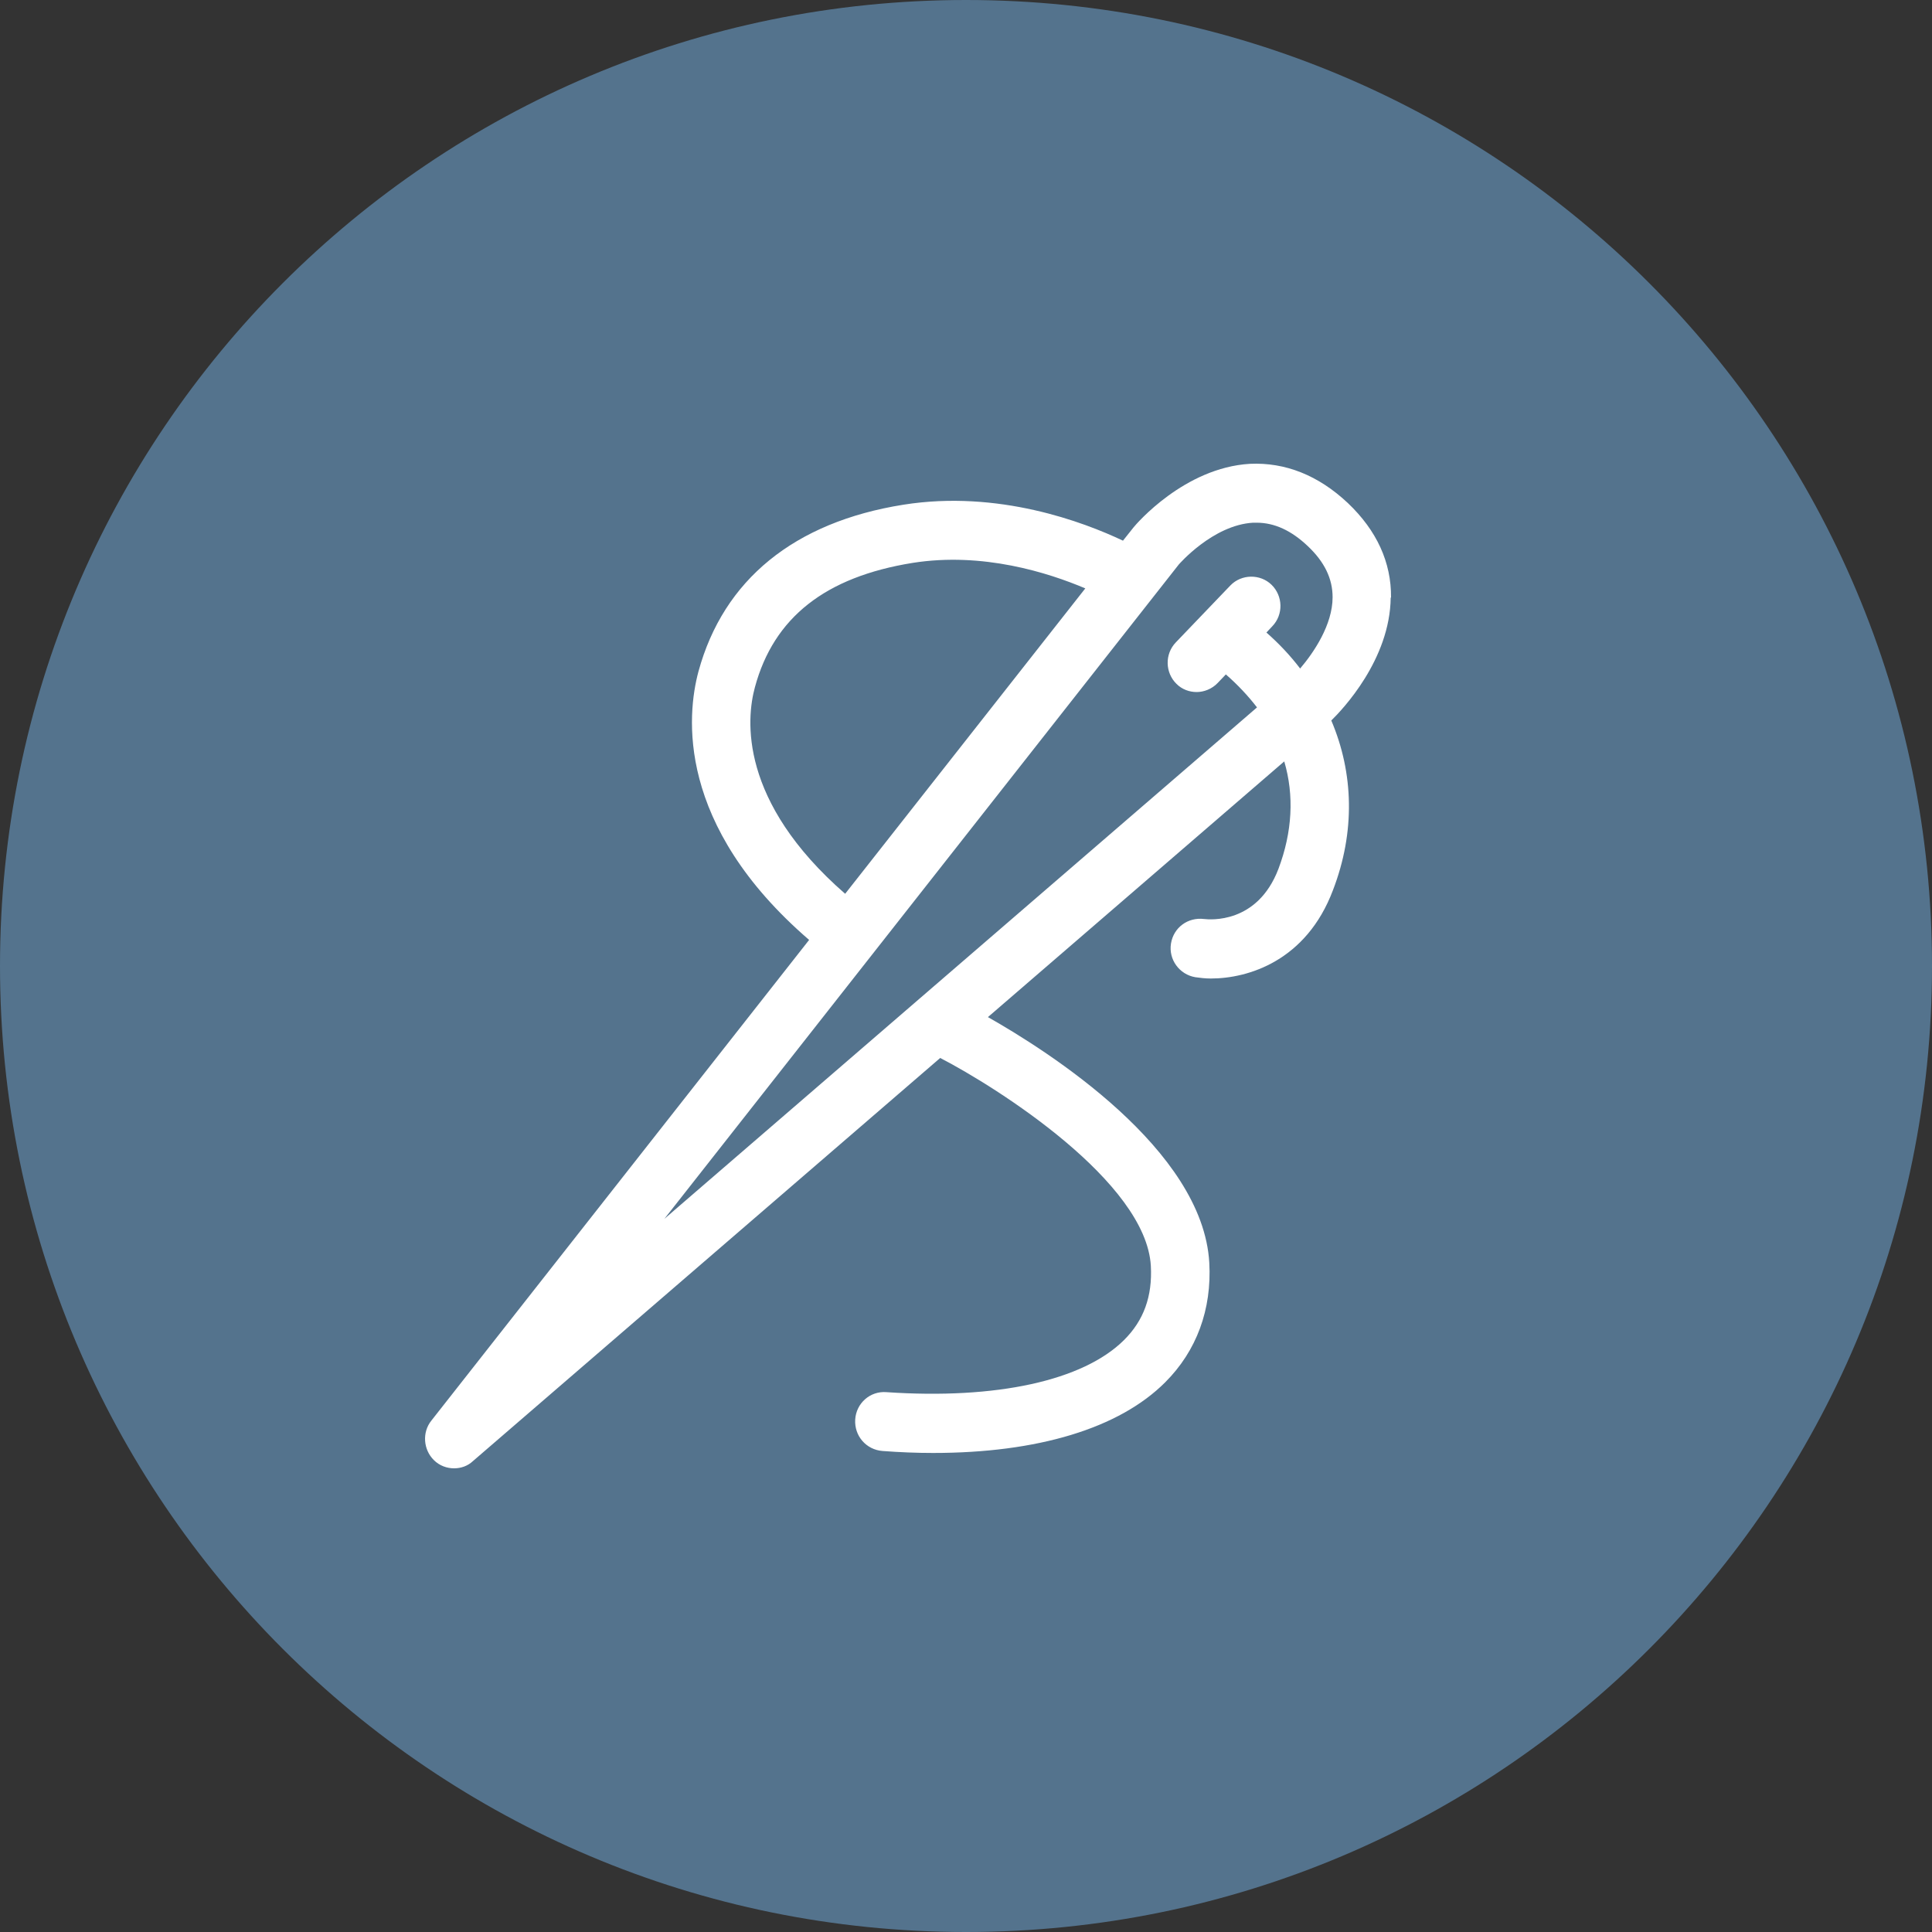
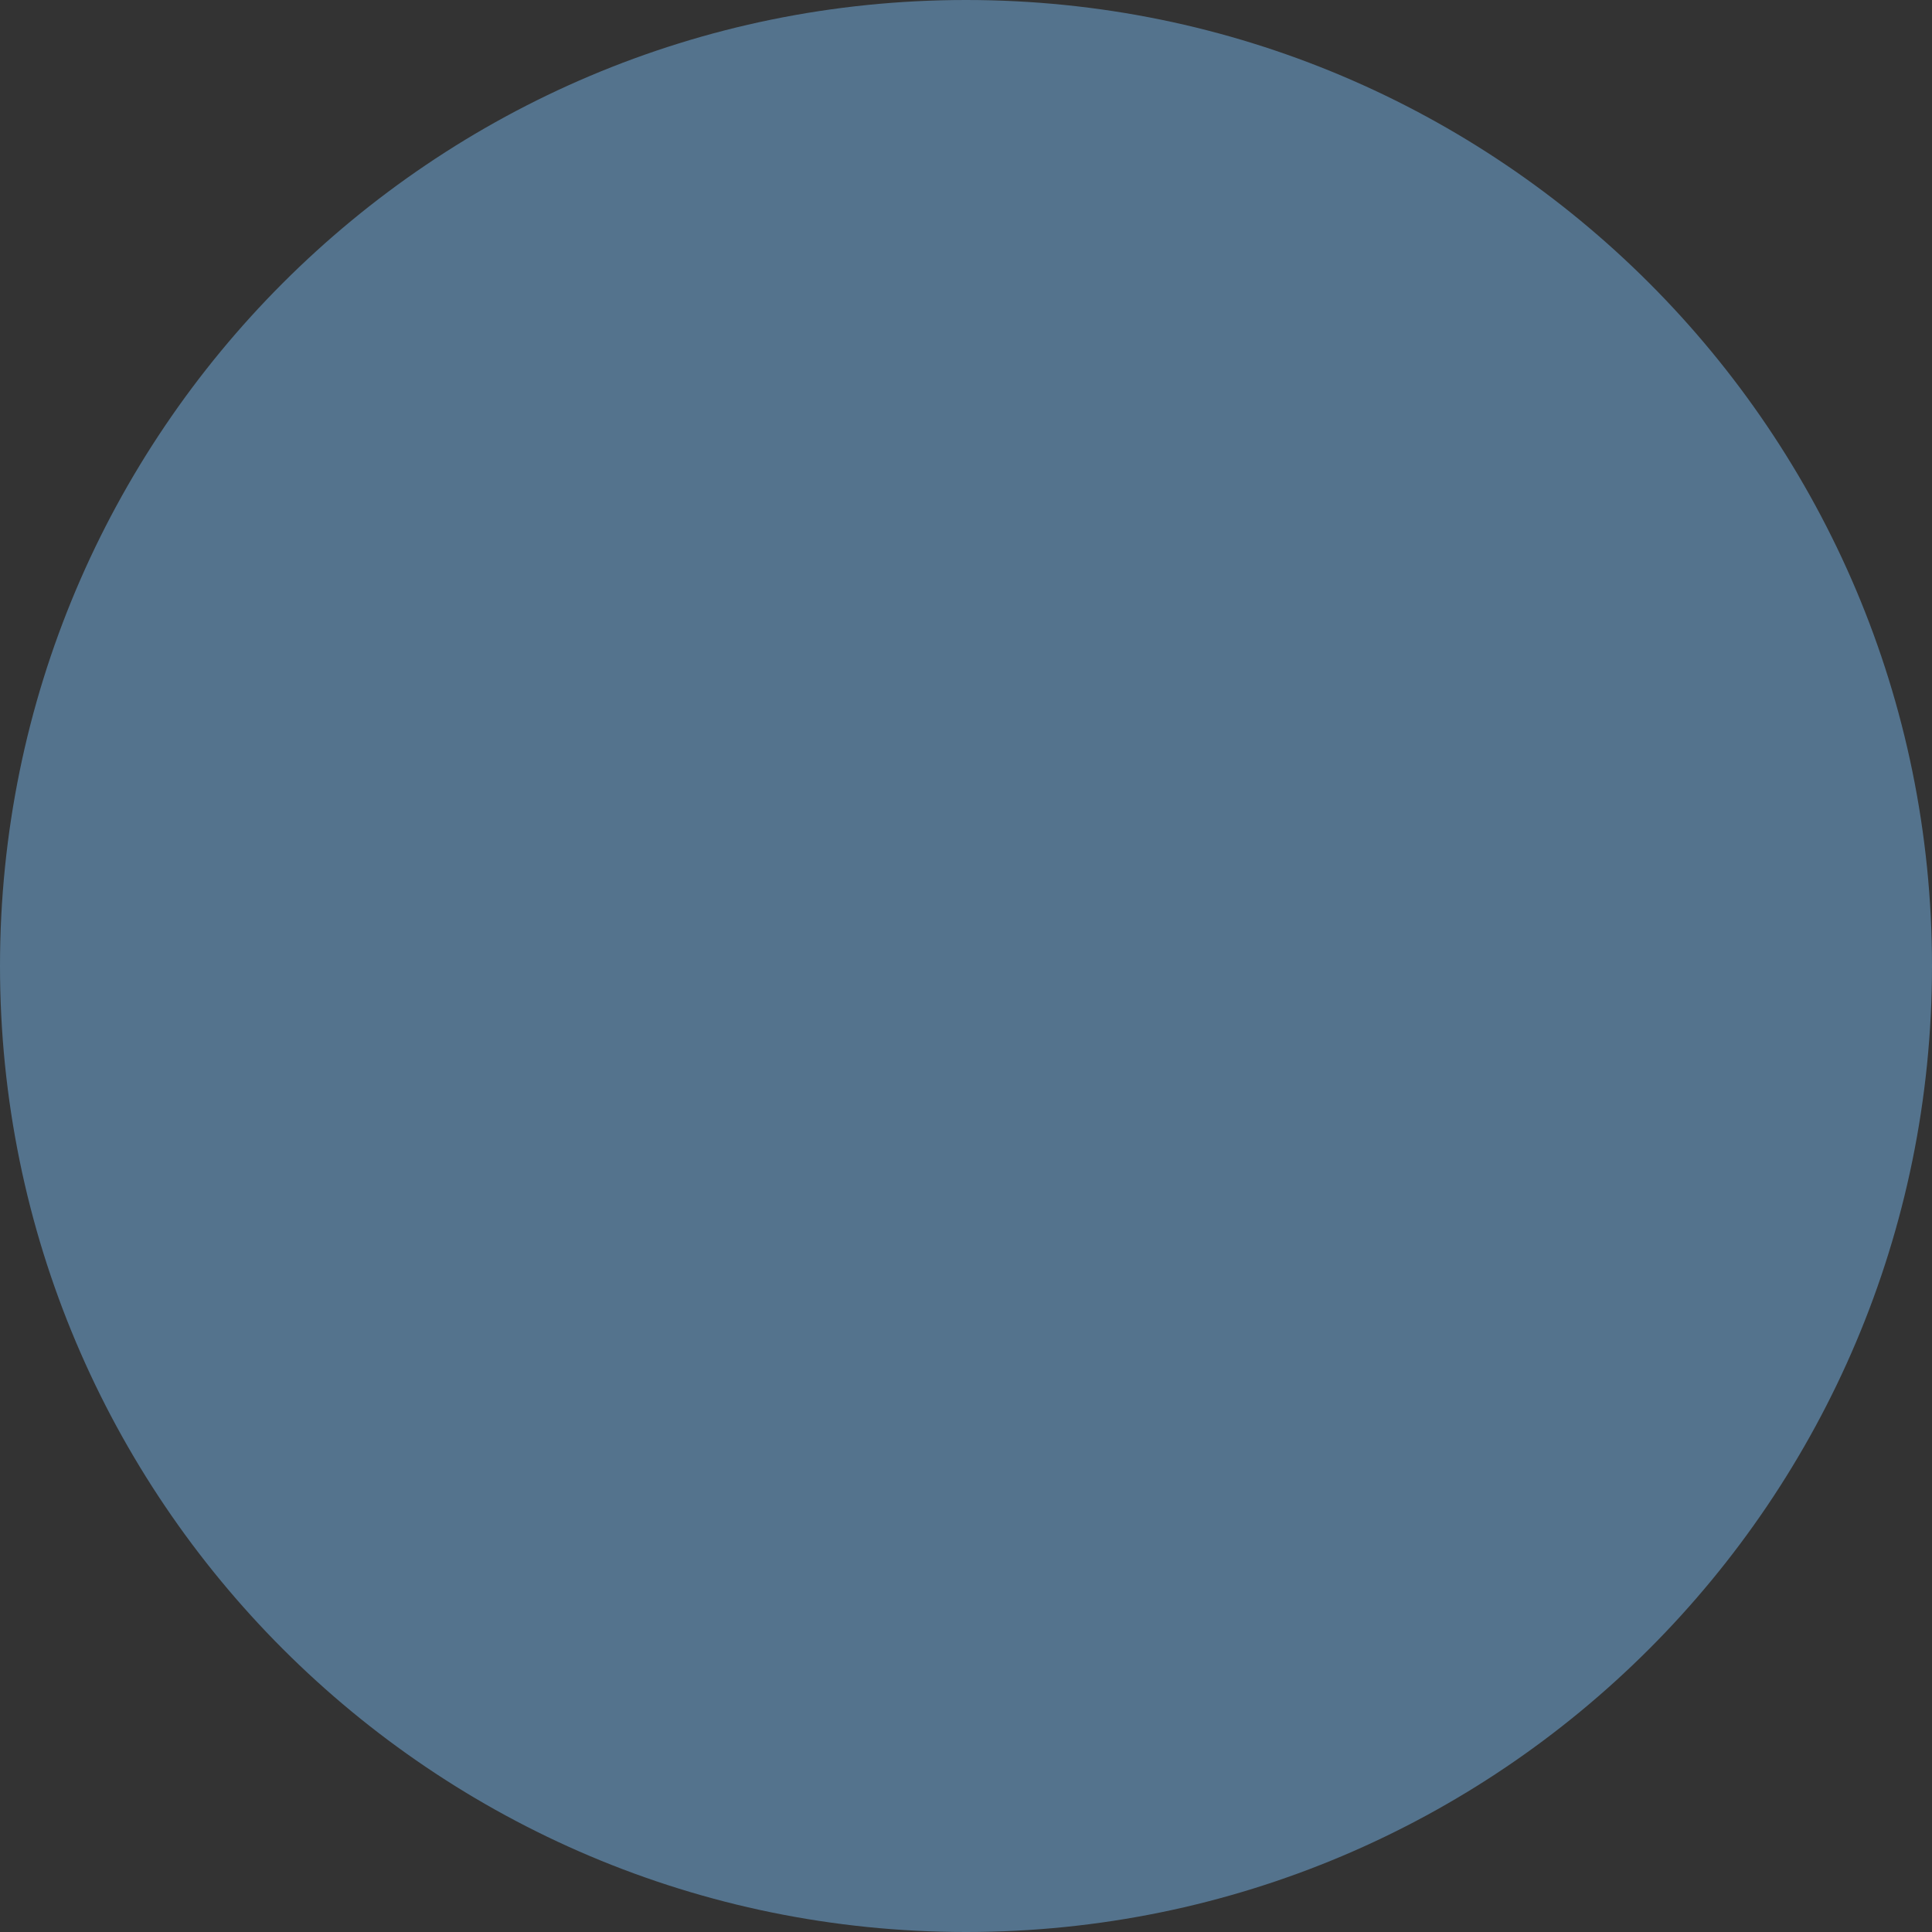
<svg xmlns="http://www.w3.org/2000/svg" width="40" height="40" viewBox="0 0 40 40" fill="none">
  <rect x="0" y="0" width="40" height="40" fill="#333333" stroke="none" />
  <g clip-path="url(#clip0_3771_3162)">
    <path d="M40 20C40 31.046 31.046 40 20 40C8.954 40 0 31.046 0 20C0 8.954 8.954 0 20 0C31.046 0 40 8.954 40 20Z" fill="#54738D" />
-     <path d="M28.8 12.372C28.806 11.641 28.504 10.984 27.906 10.415C27.295 9.84 26.609 9.569 25.877 9.603C24.52 9.684 23.525 10.849 23.471 10.916L23.25 11.194C22.436 10.808 20.669 10.138 18.707 10.449C16.443 10.808 14.978 12.006 14.461 13.902C14.219 14.802 13.99 17.077 16.752 19.46L8.931 29.412C8.736 29.655 8.763 30.014 8.984 30.231C9.099 30.346 9.253 30.4 9.401 30.4C9.542 30.4 9.683 30.353 9.791 30.251L19.466 21.904C20.656 22.52 23.727 24.47 23.827 26.209C23.861 26.839 23.68 27.34 23.27 27.746C22.423 28.586 20.629 28.978 18.351 28.823C18.015 28.796 17.726 29.053 17.706 29.391C17.686 29.73 17.934 30.014 18.27 30.041C18.633 30.068 18.976 30.082 19.319 30.082C21.482 30.082 23.169 29.574 24.123 28.62C24.775 27.97 25.091 27.11 25.037 26.142C24.902 23.793 21.697 21.762 20.454 21.058L26.589 15.764C26.797 16.468 26.757 17.226 26.468 17.991C26.031 19.135 25.044 19.04 24.929 19.027C24.593 18.986 24.298 19.203 24.244 19.534C24.19 19.866 24.419 20.177 24.748 20.232C24.842 20.245 24.95 20.259 25.07 20.259C25.843 20.259 27.046 19.893 27.597 18.431C28.061 17.226 28.027 16.007 27.563 14.917C27.792 14.694 28.779 13.658 28.793 12.372H28.8ZM15.63 14.227C16.02 12.785 17.088 11.945 18.895 11.654C20.347 11.424 21.704 11.857 22.47 12.182L17.498 18.505C15.3 16.59 15.448 14.89 15.63 14.227ZM13.755 25.235L24.405 11.688C24.405 11.688 25.111 10.869 25.944 10.822C25.971 10.822 25.991 10.822 26.018 10.822C26.387 10.822 26.737 10.984 27.079 11.309C27.422 11.634 27.59 11.979 27.59 12.365C27.59 12.934 27.201 13.509 26.918 13.841C26.717 13.577 26.482 13.326 26.22 13.096L26.34 12.968C26.576 12.724 26.562 12.338 26.327 12.108C26.092 11.878 25.702 11.884 25.474 12.121L24.345 13.299C24.11 13.543 24.123 13.929 24.358 14.159C24.472 14.274 24.627 14.328 24.775 14.328C24.923 14.328 25.091 14.267 25.212 14.139L25.38 13.963C25.628 14.179 25.843 14.41 26.025 14.646L13.755 25.235Z" fill="white" />
  </g>
  <defs>
    <clipPath id="clip0_3771_3162">
      <rect width="40" height="40" fill="white" />
    </clipPath>
  </defs>
</svg>